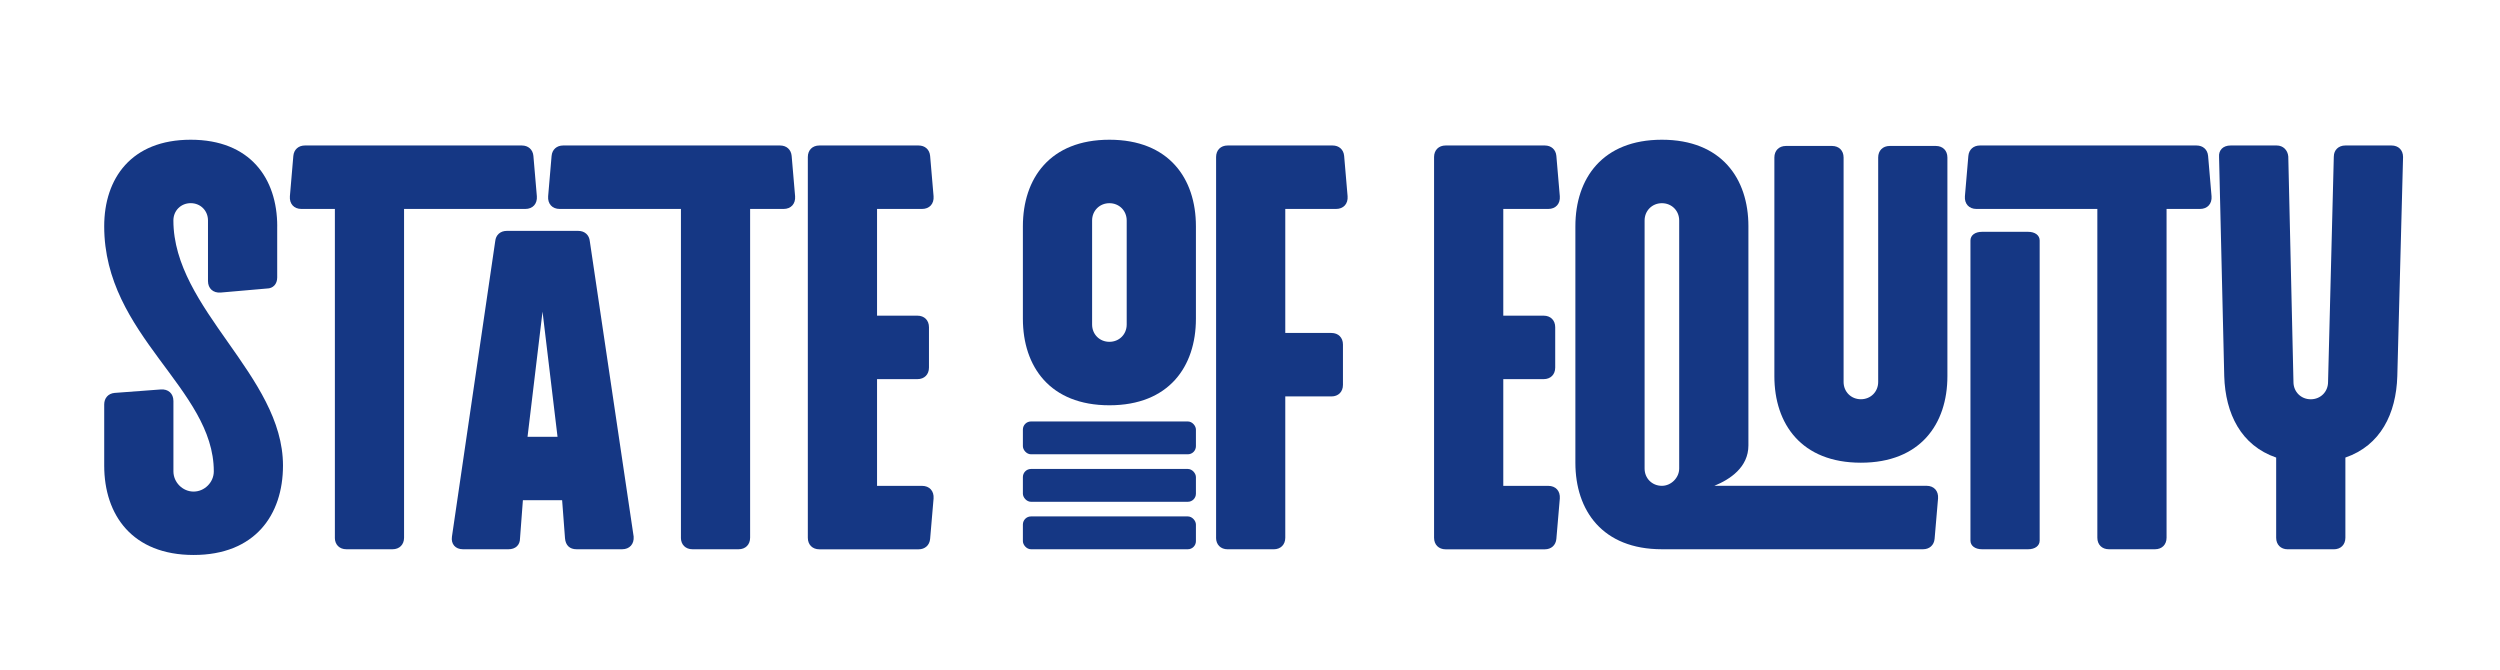
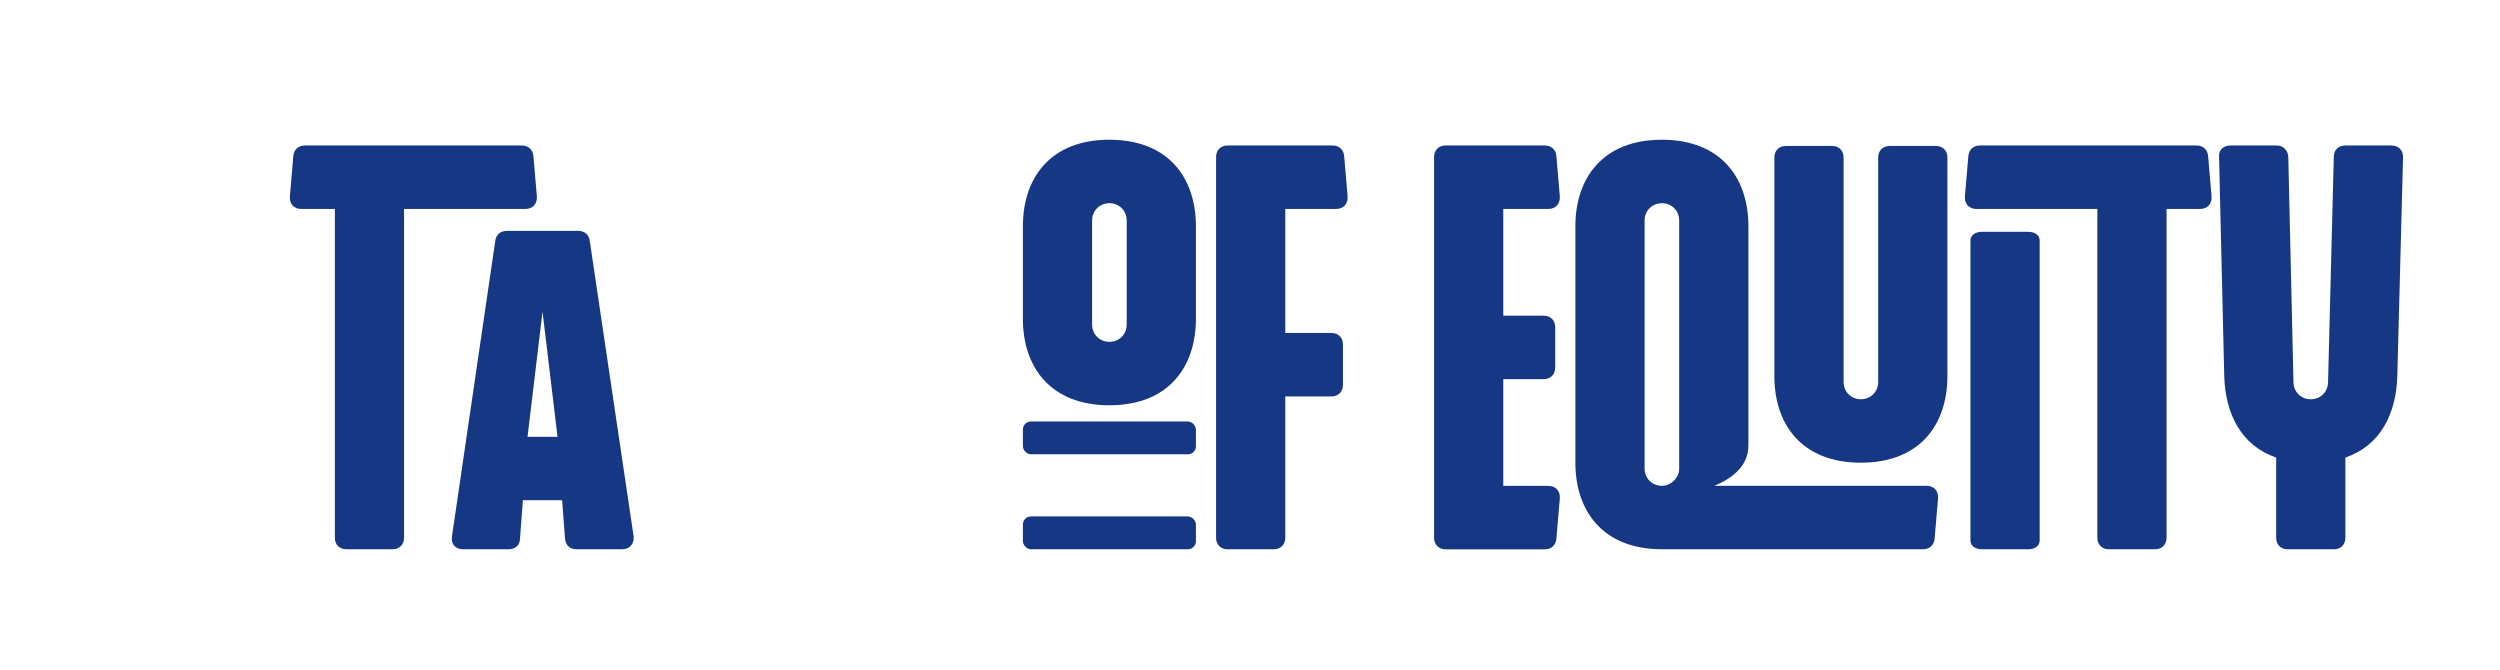
<svg xmlns="http://www.w3.org/2000/svg" id="Layer_1" viewBox="0 0 695.26 186.35">
  <defs>
    <style>.cls-1{fill:#153784;}</style>
  </defs>
-   <path class="cls-1" d="M77.09,62.92v14.27c0,1.77-1.12,3.05-2.89,3.05l-12.83,1.12c-2.08,.16-3.53-1.12-3.53-3.21v-16.84c0-2.73-2.08-4.81-4.81-4.81s-4.81,2.09-4.81,4.81c0,24.7,30.48,43.15,30.48,68.17,0,13.79-7.86,24.86-24.86,24.86s-24.86-11.07-24.86-24.86v-17c0-1.77,1.12-3.05,2.89-3.21l12.83-.96c2.09-.16,3.53,1.12,3.53,3.21v19.57c0,3.05,2.57,5.62,5.61,5.62s5.62-2.57,5.62-5.62c0-23.1-30.48-37.69-30.48-68.17,0-13.31,7.54-24.06,24.06-24.06s24.06,10.75,24.06,24.06Z" />
  <path class="cls-1" d="M93.13,149.54V58.11h-9.3c-2.09,0-3.37-1.44-3.21-3.53l.96-11.23c.16-1.77,1.44-2.89,3.21-2.89h60.34c1.76,0,3.05,1.12,3.21,2.89l.96,11.23c.16,2.08-1.12,3.53-3.21,3.53h-33.72v91.43c0,1.92-1.28,3.21-3.21,3.21h-12.83c-1.93,0-3.21-1.29-3.21-3.21Z" />
  <path class="cls-1" d="M140.93,64.21h19.89c1.76,0,3.05,1.12,3.21,2.89l12.19,82.12c.16,2.08-1.12,3.53-3.21,3.53h-12.67c-1.93,0-3.05-1.12-3.21-3.05l-.8-10.59h-10.91l-.8,10.59c0,1.92-1.28,3.05-3.21,3.05h-12.67c-2.09,0-3.37-1.45-3.05-3.53l12.03-82.12c.16-1.77,1.44-2.89,3.21-2.89Zm14.12,57.26l-4.17-34.8-4.17,34.8h8.34Z" />
-   <path class="cls-1" d="M189.37,149.54V58.11h-33.72c-2.08,0-3.37-1.44-3.21-3.53l.96-11.23c.16-1.77,1.44-2.89,3.21-2.89h60.34c1.77,0,3.05,1.12,3.21,2.89l.96,11.23c.16,2.08-1.12,3.53-3.21,3.53h-9.3v91.43c0,1.92-1.28,3.21-3.21,3.21h-12.83c-1.92,0-3.21-1.29-3.21-3.21Z" />
-   <path class="cls-1" d="M224.66,149.54V43.67c0-1.92,1.28-3.21,3.21-3.21h27.59c1.77,0,3.05,1.12,3.21,2.89l.96,11.23c.16,2.08-1.12,3.53-3.21,3.53h-12.51v29.68h11.23c1.92,0,3.21,1.28,3.21,3.21v11.23c0,1.93-1.28,3.21-3.21,3.21h-11.23v29.68h12.51c2.08,0,3.37,1.44,3.21,3.53l-.96,11.23c-.16,1.76-1.44,2.89-3.21,2.89h-27.59c-1.93,0-3.21-1.29-3.21-3.21Z" />
  <path class="cls-1" d="M332.59,62.92v25.73c0,13.31-7.54,24.06-24.06,24.06s-24.06-10.75-24.06-24.06v-25.73c0-13.31,7.54-24.06,24.06-24.06s24.06,10.75,24.06,24.06Zm-19.25-1.6c0-2.73-2.09-4.81-4.81-4.81s-4.81,2.09-4.81,4.81v28.93c0,2.73,2.08,4.81,4.81,4.81s4.81-2.08,4.81-4.81v-28.93Z" />
  <path class="cls-1" d="M338.2,149.54V43.67c0-1.92,1.28-3.21,3.21-3.21h29.19c1.77,0,3.05,1.12,3.21,2.89l.96,11.23c.16,2.08-1.12,3.53-3.21,3.53h-14.12v34.49h12.83c1.93,0,3.21,1.29,3.21,3.21v11.23c0,1.93-1.28,3.21-3.21,3.21h-12.83v39.3c0,1.92-1.28,3.21-3.21,3.21h-12.83c-1.93,0-3.21-1.29-3.21-3.21Z" />
  <path class="cls-1" d="M398.82,149.54V43.67c0-1.92,1.29-3.21,3.21-3.21h27.59c1.77,0,3.05,1.12,3.21,2.89l.96,11.23c.16,2.08-1.12,3.53-3.21,3.53h-12.51v29.68h11.23c1.92,0,3.21,1.28,3.21,3.21v11.23c0,1.93-1.28,3.21-3.21,3.21h-11.23v29.68h12.51c2.08,0,3.37,1.44,3.21,3.53l-.96,11.23c-.16,1.76-1.44,2.89-3.21,2.89h-27.59c-1.92,0-3.21-1.29-3.21-3.21Z" />
  <path class="cls-1" d="M486.24,62.92v60.95c0,6.1-5.13,9.46-9.46,11.23h58.99c2.09,0,3.37,1.44,3.21,3.53l-.96,11.23c-.16,1.76-1.44,2.89-3.21,2.89h-72.63c-16.52,0-24.06-10.75-24.06-24.06V62.92c0-13.31,7.54-24.06,24.06-24.06s24.06,10.75,24.06,24.06Zm-19.25,67.37V61.32c0-2.73-2.09-4.81-4.81-4.81s-4.81,2.09-4.81,4.81v68.98c0,2.73,2.08,4.81,4.81,4.81,2.57,0,4.81-2.25,4.81-4.81Z" />
  <path class="cls-1" d="M522.33,43.8c0-1.92,1.28-3.21,3.21-3.21h12.83c1.92,0,3.21,1.28,3.21,3.21v60.82c0,13.31-7.54,24.06-24.06,24.06s-24.06-10.75-24.06-24.06V43.8c0-1.92,1.29-3.21,3.21-3.21h12.83c1.92,0,3.21,1.28,3.21,3.21v62.42c0,2.73,2.08,4.81,4.81,4.81s4.81-2.08,4.81-4.81V43.8Z" />
  <path class="cls-1" d="M547.99,150.34V66.88c0-1.45,1.29-2.41,3.21-2.41h12.83c1.92,0,3.21,.96,3.21,2.41v83.46c0,1.45-1.29,2.41-3.21,2.41h-12.83c-1.92,0-3.21-.97-3.21-2.41Z" />
  <path class="cls-1" d="M583.28,149.54V58.11h-33.62c-2.08,0-3.37-1.44-3.21-3.53l.96-11.23c.16-1.77,1.44-2.89,3.21-2.89h60.25c1.77,0,3.05,1.12,3.21,2.89l.96,11.23c.16,2.08-1.12,3.53-3.21,3.53h-9.3v91.43c0,1.92-1.28,3.21-3.21,3.21h-12.83c-1.93,0-3.21-1.29-3.21-3.21Z" />
  <path class="cls-1" d="M649.05,43.51c0-1.76,1.28-3.05,3.21-3.05h12.83c1.93,0,3.21,1.28,3.21,3.21l-1.6,60.96c-.32,10.43-4.65,19.25-14.44,22.62v22.3c0,1.92-1.28,3.21-3.21,3.21h-12.83c-1.93,0-3.21-1.29-3.21-3.21v-22.3c-9.78-3.37-14.12-12.19-14.44-22.62l-1.44-60.96c-.16-1.92,1.12-3.21,3.21-3.21h12.83c1.77,0,3.05,1.28,3.21,3.05l1.44,62.72c0,2.73,2.09,4.81,4.81,4.81s4.81-2.08,4.81-4.81l1.6-62.72Z" />
  <rect class="cls-1" x="284.47" y="117.21" width="48.12" height="9.13" rx="2.25" ry="2.25" />
-   <rect class="cls-1" x="284.47" y="130.42" width="48.12" height="9.13" rx="2.25" ry="2.25" />
  <rect class="cls-1" x="284.47" y="143.62" width="48.12" height="9.13" rx="2.25" ry="2.25" />
</svg>